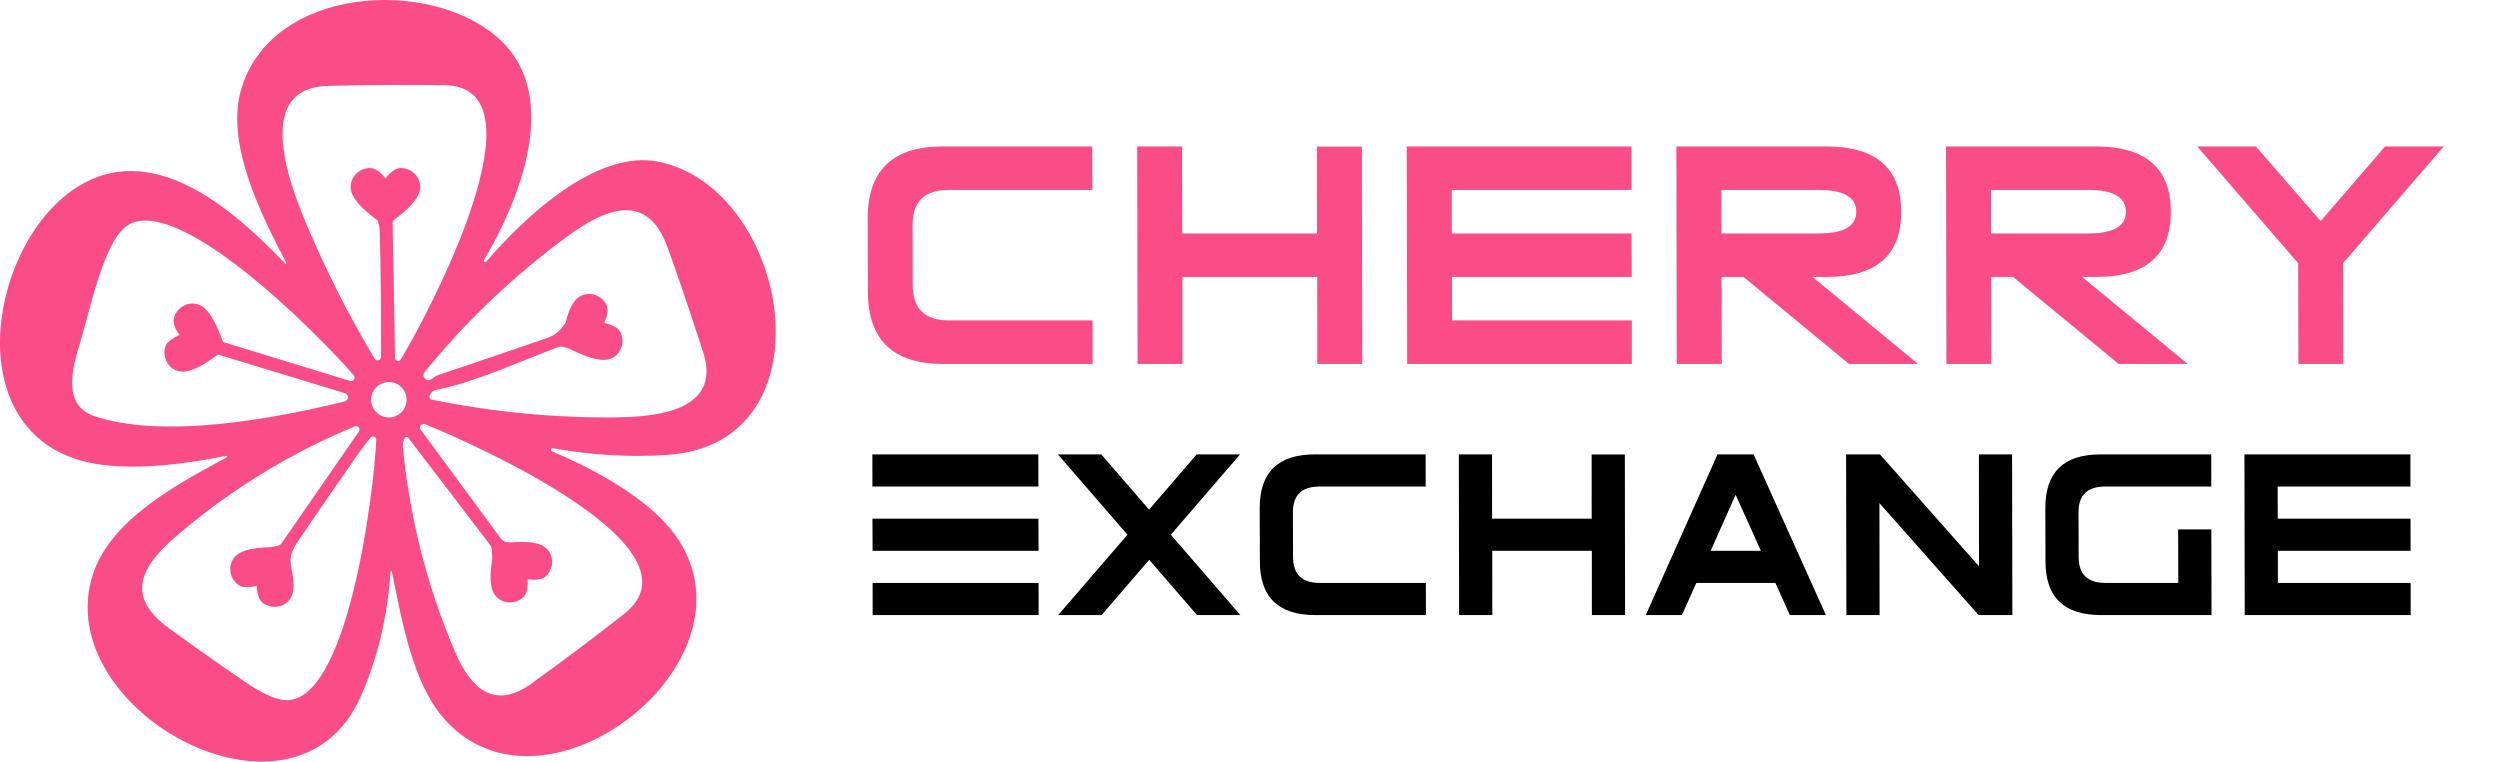
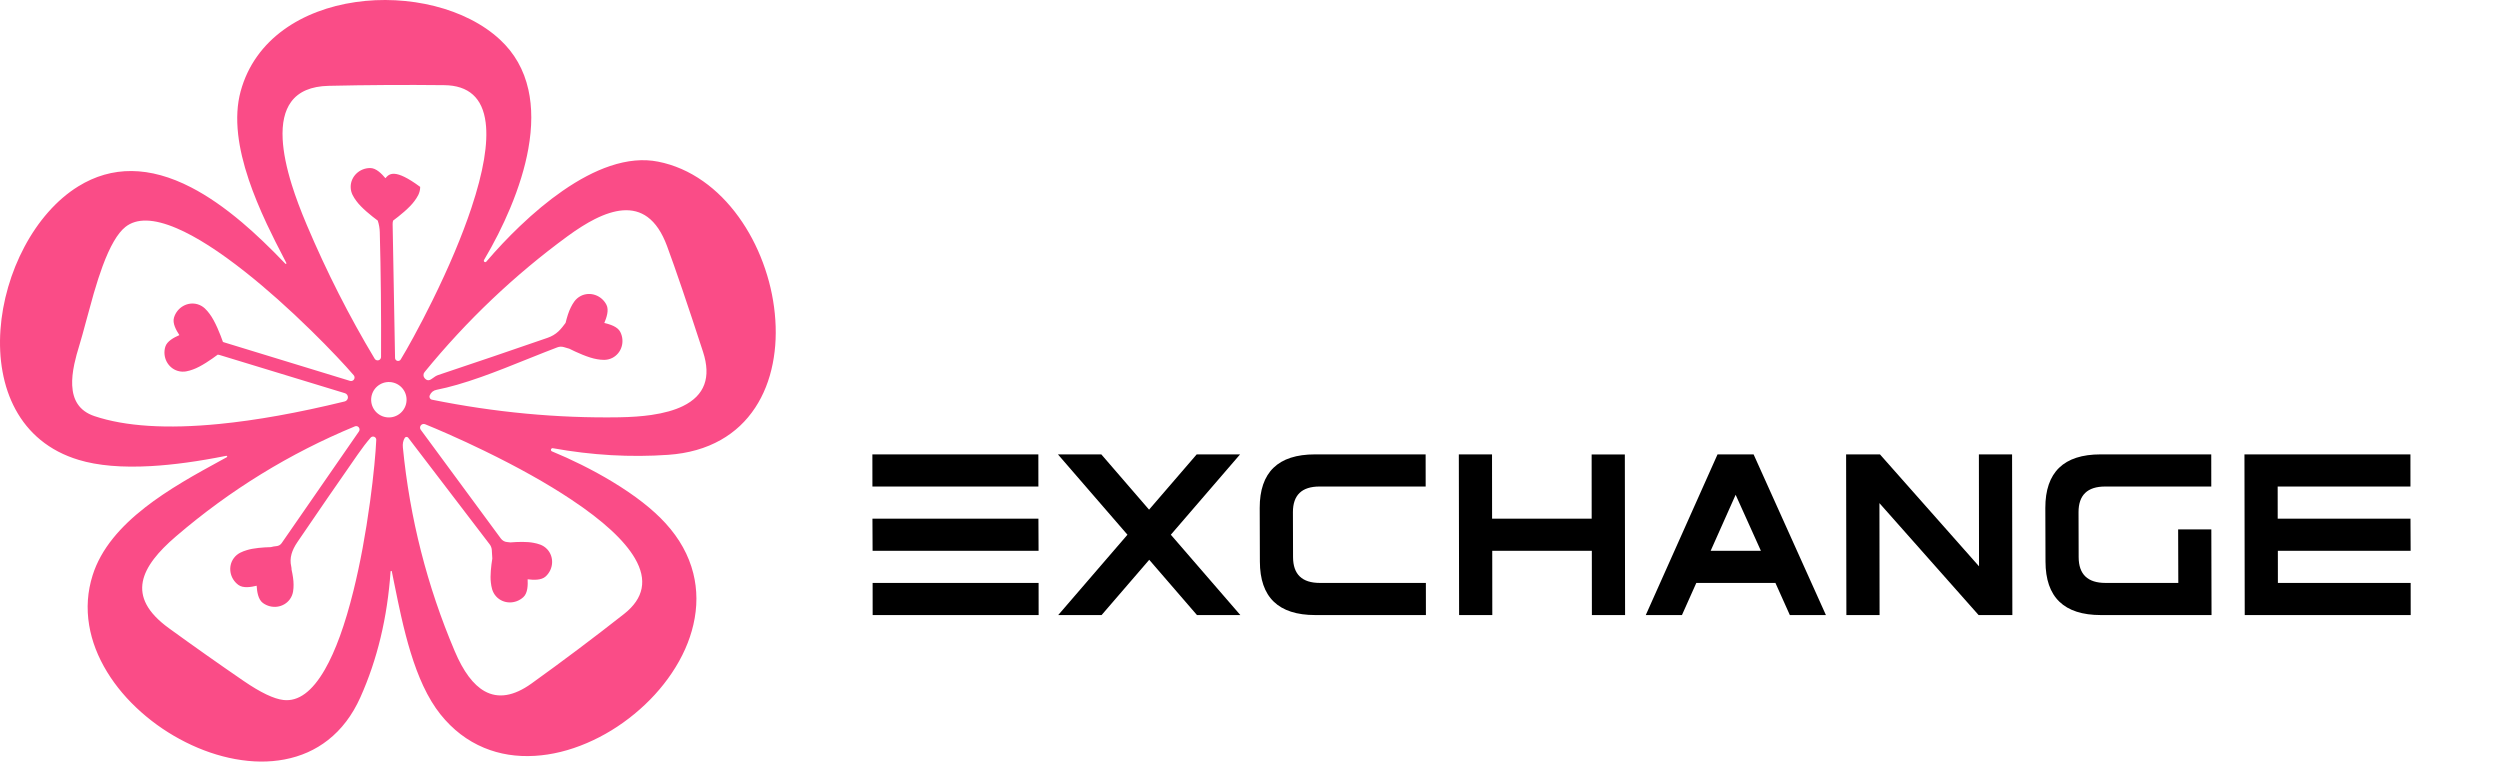
<svg xmlns="http://www.w3.org/2000/svg" fill="none" version="1.1" width="2347.123" height="714.996" viewBox="0 0 2347.123 714.996">
  <g>
    <g>
-       <path d="M367.242,536.026Q366.746,536.06,366.686,536.546Q362.195,601.468,338.275,654.809Q327.043,679.822,307.961,694.784Q290.277,708.651,267.015,713.041Q245.277,717.144,220.722,712.641Q197.247,708.334,174.196,696.761Q151.404,685.317,132.474,668.512Q113.061,651.278,100.611,630.943Q87.454,609.454,83.718,587.076Q79.7,563.013,86.987,540.01Q92.674,521.996,106.321,505.127Q118.186,490.46,136.453,476.231Q151.313,464.655,171.85,452.333Q179.867,447.522,189.808,441.957Q195.701,438.658,207.025,432.475Q211.02,430.294,212.913,429.257L212.94,429.242L212.969,429.229Q213.192,429.124,213.285,428.895Q213.379,428.664,213.291,428.429Q213.191,428.161,212.94,428.021Q212.685,427.879,212.404,427.934Q173.185,435.814,141.84,437.585Q100.734,439.907,73.781,431.732Q53.232,425.524,37.957,412.962Q23.621,401.171,14.487,384.264Q5.885,368.342,2.35,348.759Q-1.015,330.114,0.439,309.509Q1.849,289.525,7.653,269.513Q13.416,249.638,22.923,231.76Q32.604,213.553,45.205,199.241Q58.32,184.345,73.478,174.97Q120.893,145.7,179.471,175.938Q202.324,187.734,227.291,208.85Q246.002,224.675,267.953,247.644Q268.295,247.903,268.656,247.643Q269.017,247.383,268.879,246.975Q257.291,224.823,250.535,210.388Q240.002,187.88,233.621,168.952Q225.795,145.735,223.588,126.241Q221.039,103.719,225.919,85.745Q230.85,67.641,241.535,52.713Q251.611,38.636,266.414,27.908Q280.443,17.742,298.002,11.087Q314.825,4.71,333.786,1.963Q352.255,-0.713,371.283,0.259Q390.206,1.225,408.024,5.712Q426.132,10.272,441.538,18.08Q457.499,26.169,469.345,37.14Q489.849,56.117,496.097,84.264Q501.552,108.846,496.004,139.755Q491.286,166.03,478.875,195.664Q468.672,220.025,454.386,244.172Q454.166,244.602,454.274,245.074Q454.385,245.557,454.784,245.85Q455.184,246.143,455.677,246.103Q456.155,246.065,456.496,245.733Q471.613,228.055,487.963,212.439Q508.336,192.981,528.018,179.315Q551.453,163.042,572.66,155.888Q597.147,147.628,617.965,151.784Q640.454,156.267,660.272,170.251Q678.843,183.354,693.488,203.632Q707.5,223.031,716.308,246.707Q724.996,270.062,727.422,294.325Q729.898,319.091,725.481,341.357Q720.838,364.762,709.078,382.662Q696.493,401.818,676.801,412.986Q655.61,425.003,627.42,427.011Q574.069,430.743,518.958,420.789Q518.409,420.729,517.944,421.033Q517.47,421.343,517.307,421.886Q517.145,422.43,517.373,422.95Q517.594,423.456,518.083,423.706Q531.982,429.426,545.891,436.348Q561.209,443.972,574.904,452.258Q607.016,471.686,624.934,491.359Q644.509,512.846,650.867,538.142Q656.741,561.507,650.986,586.434Q645.614,609.706,630.742,631.88Q616.483,653.142,595.607,670.323Q574.812,687.438,550.958,697.635Q526.25,708.195,502.127,709.635Q476.396,711.17,454.47,702.062Q430.753,692.211,413.514,670.666Q404.641,659.563,397.318,643.856Q390.903,630.093,385.426,612.21Q380.931,597.535,376.599,578.428Q374.037,567.13,369.629,545.214Q368.431,539.258,367.863,536.465Q367.737,535.993,367.242,536.026ZM354.631,207.089Q356.42,212.352,356.557,218.016Q358.031,274.028,357.744,335.198Q357.719,336.266,357.061,337.108Q356.403,337.95,355.372,338.232Q354.341,338.514,353.346,338.125Q352.351,337.735,351.794,336.843Q316.036,277.294,288.04,211.23Q279.233,190.447,273.979,173.574Q266.336,149.031,265.381,130.757Q264.202,108.179,273.246,95.733Q283.829,81.169,308.45,80.59Q362.508,79.35,416.984,79.954Q451.556,80.297,455.961,115.027Q459.638,144.015,442.536,195.323Q429.466,234.532,405.893,282.356Q397.254,299.882,388.293,316.315Q381.143,329.426,376.212,337.493Q375.721,338.318,374.833,338.68Q373.944,339.042,373.016,338.794Q372.089,338.547,371.499,337.79Q370.908,337.033,370.894,336.07L368.622,210.481Q368.587,208.704,369.076,207.099C374.91,202.772,384.472,195.177,389.173,188.668C391.546,185.384,394.497,181.296,394.497,175.47C394.497,165.703,386.26,157.758,376.136,157.758C370.544,157.758,365.342,163.172,361.905,167.264Q361.863,167.265,361.818,167.266C358.382,163.173,353.181,157.758,347.585,157.758C337.46,157.758,329.224,165.703,329.224,175.47C329.224,181.296,332.174,185.384,334.545,188.668C339.244,195.172,348.796,202.761,354.631,207.089ZM530.997,303.134Q529.052,305.749,528.014,307.031Q526.06,309.445,524.265,311.125Q519.973,315.143,514.042,317.182Q462.799,334.929,411.505,352.054Q409.029,352.848,405.565,355.534Q403.544,357.091,401.857,356.964Q400.201,356.838,398.654,355.042Q397.598,353.83,397.574,352.222Q397.551,350.615,398.574,349.37Q457.969,276.628,532.832,221.792Q546.922,211.487,558.489,205.677Q572.885,198.447,584.508,197.51Q597.899,196.431,607.86,203.684Q619.163,211.914,626.21,230.919Q638.08,262.948,660.032,330.297Q671.795,366.306,641.158,381.257Q629.403,386.994,611.489,389.598Q598.443,391.495,581.335,391.773Q494.309,393.156,405.574,375.259Q404.22,374.993,403.572,373.756Q402.918,372.507,403.456,371.195Q405.304,366.813,410.099,365.917Q427.675,362.468,451.865,353.887Q461.414,350.5,473.437,345.808Q480.612,343.008,494.716,337.337Q514.14,329.528,523.158,326.14L523.164,326.138Q526.211,324.972,529.314,325.866L534.466,327.375C540.846,330.579,552.49,335.988,560.719,337.267C564.723,337.89,569.705,338.663,574.896,336.017C583.598,331.583,586.937,320.637,582.34,311.616C579.79,306.612,572.554,304.438,567.342,303.237C569.434,298.315,571.928,291.184,569.377,286.178C564.78,277.157,553.961,273.426,545.259,277.86C540.068,280.506,537.765,284.99,535.916,288.594C533.904,292.518,532.265,297.896,530.997,303.134ZM204.441,332.946Q205.293,333.02,206.126,333.276L323.795,369.143Q325.107,369.538,325.905,370.651Q326.703,371.765,326.656,373.134Q326.61,374.504,325.737,375.56Q324.865,376.617,323.514,376.925Q258.046,392.919,205.766,398.048Q132.222,405.264,88.683,390.683Q78.026,387.114,72.82,379.174Q68.277,372.248,67.785,361.842Q67.377,353.197,69.78,341.763Q71.415,333.981,75.007,322.449Q76.859,316.465,81.112,300.541Q85.501,284.11,88.021,275.46Q92.309,260.745,96.305,249.94Q106.694,221.852,117.729,213.07Q133.541,200.485,165.928,214.321Q193.197,225.971,230.593,255.591Q260.102,278.963,292.279,310.494Q304.823,322.785,316.085,334.689Q325.761,344.916,332.059,352.256Q332.796,353.093,332.873,354.205Q332.951,355.317,332.337,356.248Q331.724,357.18,330.671,357.547Q329.618,357.915,328.54,357.562L210.415,321.422Q209.847,321.252,209.31,321.033C207.063,314.637,202.088,301.573,196.689,294.554C194.219,291.342,191.145,287.347,185.561,285.683C176.201,282.893,166.234,288.517,163.343,298.22C161.753,303.554,165.413,310.048,168.346,314.509Q168.325,314.595,168.303,314.684C163.405,316.81,156.779,320.241,155.188,325.582C152.296,335.284,157.558,345.447,166.917,348.237C172.501,349.901,177.261,348.241,181.086,346.907C188.646,344.267,198.621,337.303,204.441,332.946ZM360.791,391.345Q364.06,392.218,367.38,391.753Q370.587,391.303,373.405,389.674Q376.222,388.044,378.211,385.487Q380.269,382.841,381.142,379.572Q382.014,376.304,381.549,372.984Q381.1,369.776,379.47,366.959Q377.84,364.142,375.283,362.153Q372.637,360.095,369.369,359.222Q366.1,358.349,362.78,358.814Q359.572,359.264,356.755,360.894Q353.938,362.523,351.949,365.08Q349.891,367.727,349.018,370.995Q348.145,374.263,348.611,377.583Q349.06,380.791,350.69,383.608Q352.32,386.426,354.876,388.414Q357.523,390.473,360.791,391.345ZM479.178,509.245Q477.607,508.996,475.905,508.866Q474.295,508.75,472.816,507.903Q471.317,507.044,470.232,505.6L395.093,403.591L395.086,403.582Q394.369,402.656,394.365,401.485Q394.361,400.314,395.072,399.383Q395.783,398.453,396.914,398.149Q398.045,397.845,399.135,398.297Q408.357,402.019,420.507,407.381Q437.656,414.951,454.557,423.17Q502.529,446.499,536.42,469.064Q581.446,499.042,596.113,524.219Q613.756,554.505,585.913,576.401Q543.175,609.99,498.909,641.78Q474.025,659.58,454.958,648.921Q439.036,640.02,426.885,611.263Q387.99,519.591,378.25,420.193Q377.688,414.871,380.019,411.101Q380.576,410.234,381.606,410.191Q382.636,410.147,383.262,410.962L459.731,511.057Q461.506,513.378,461.73,516.374L462.207,524.378C461.078,531.379,460.049,540.384,460.83,546.762C461.322,550.784,461.936,555.788,465.897,560.061C472.536,567.224,483.978,567.453,491.403,560.571C495.523,556.754,495.641,549.199,495.376,543.857C500.682,544.528,508.223,544.984,512.344,541.164C519.77,534.282,520.411,522.856,513.772,515.693C509.812,511.419,504.869,510.426,500.898,509.629C494.804,508.408,486.134,508.689,479.178,509.245ZM273.736,534.791Q273.754,533.273,273.409,531.75Q272.065,525.983,273.722,520.095Q275.204,514.831,279.294,508.822Q307.368,467.519,335.804,426.754Q342.155,417.574,347.984,410.891Q348.612,410.171,349.54,409.946Q350.468,409.72,351.356,410.072Q352.244,410.423,352.766,411.223Q353.288,412.022,353.254,412.97Q352.86,422.166,351.484,436.391Q349.886,452.908,347.454,470.775Q341.178,516.879,331.856,554.561Q319.988,602.531,304.997,628.593Q287.16,659.604,266.137,657.191Q252.628,655.657,228.807,639.357Q193.19,614.919,158.55,589.777Q143.411,578.791,137.434,567.429Q131.941,556.985,134.086,545.931Q136.058,535.776,144.568,524.64Q152.1,514.783,165.351,503.442Q241.385,438.249,333.189,400.288Q334.146,399.877,335.159,400.13Q336.174,400.383,336.833,401.2Q337.502,402.029,337.549,403.097Q337.597,404.166,337.013,405.045L264.368,510.009Q263.524,511.184,262.271,511.896Q261.019,512.606,259.586,512.723Q256.761,512.965,254.261,513.671C247.116,513.862,237.855,514.529,231.623,516.529C227.765,517.768,222.965,519.31,219.51,524.002C213.72,531.866,215.642,543.148,223.795,549.151C228.318,552.481,235.761,551.18,240.958,549.917C241.294,555.255,242.261,562.747,246.786,566.079C254.94,572.081,266.283,570.566,272.074,562.702C275.528,558.01,275.576,552.969,275.614,548.918C275.651,544.809,274.831,539.715,273.736,534.791Z" fill-rule="evenodd" fill="#FA4C87" fill-opacity="1" />
+       <path d="M367.242,536.026Q366.746,536.06,366.686,536.546Q362.195,601.468,338.275,654.809Q327.043,679.822,307.961,694.784Q290.277,708.651,267.015,713.041Q245.277,717.144,220.722,712.641Q197.247,708.334,174.196,696.761Q151.404,685.317,132.474,668.512Q113.061,651.278,100.611,630.943Q87.454,609.454,83.718,587.076Q79.7,563.013,86.987,540.01Q92.674,521.996,106.321,505.127Q118.186,490.46,136.453,476.231Q151.313,464.655,171.85,452.333Q179.867,447.522,189.808,441.957Q195.701,438.658,207.025,432.475Q211.02,430.294,212.913,429.257L212.94,429.242L212.969,429.229Q213.192,429.124,213.285,428.895Q213.379,428.664,213.291,428.429Q213.191,428.161,212.94,428.021Q212.685,427.879,212.404,427.934Q173.185,435.814,141.84,437.585Q100.734,439.907,73.781,431.732Q53.232,425.524,37.957,412.962Q23.621,401.171,14.487,384.264Q5.885,368.342,2.35,348.759Q-1.015,330.114,0.439,309.509Q1.849,289.525,7.653,269.513Q13.416,249.638,22.923,231.76Q32.604,213.553,45.205,199.241Q58.32,184.345,73.478,174.97Q120.893,145.7,179.471,175.938Q202.324,187.734,227.291,208.85Q246.002,224.675,267.953,247.644Q268.295,247.903,268.656,247.643Q269.017,247.383,268.879,246.975Q257.291,224.823,250.535,210.388Q240.002,187.88,233.621,168.952Q225.795,145.735,223.588,126.241Q221.039,103.719,225.919,85.745Q230.85,67.641,241.535,52.713Q251.611,38.636,266.414,27.908Q280.443,17.742,298.002,11.087Q314.825,4.71,333.786,1.963Q352.255,-0.713,371.283,0.259Q390.206,1.225,408.024,5.712Q426.132,10.272,441.538,18.08Q457.499,26.169,469.345,37.14Q489.849,56.117,496.097,84.264Q501.552,108.846,496.004,139.755Q491.286,166.03,478.875,195.664Q468.672,220.025,454.386,244.172Q454.166,244.602,454.274,245.074Q454.385,245.557,454.784,245.85Q455.184,246.143,455.677,246.103Q456.155,246.065,456.496,245.733Q471.613,228.055,487.963,212.439Q508.336,192.981,528.018,179.315Q551.453,163.042,572.66,155.888Q597.147,147.628,617.965,151.784Q640.454,156.267,660.272,170.251Q678.843,183.354,693.488,203.632Q707.5,223.031,716.308,246.707Q724.996,270.062,727.422,294.325Q729.898,319.091,725.481,341.357Q720.838,364.762,709.078,382.662Q696.493,401.818,676.801,412.986Q655.61,425.003,627.42,427.011Q574.069,430.743,518.958,420.789Q518.409,420.729,517.944,421.033Q517.47,421.343,517.307,421.886Q517.145,422.43,517.373,422.95Q517.594,423.456,518.083,423.706Q531.982,429.426,545.891,436.348Q561.209,443.972,574.904,452.258Q607.016,471.686,624.934,491.359Q644.509,512.846,650.867,538.142Q656.741,561.507,650.986,586.434Q645.614,609.706,630.742,631.88Q616.483,653.142,595.607,670.323Q574.812,687.438,550.958,697.635Q526.25,708.195,502.127,709.635Q476.396,711.17,454.47,702.062Q430.753,692.211,413.514,670.666Q404.641,659.563,397.318,643.856Q390.903,630.093,385.426,612.21Q380.931,597.535,376.599,578.428Q374.037,567.13,369.629,545.214Q368.431,539.258,367.863,536.465Q367.737,535.993,367.242,536.026ZM354.631,207.089Q356.42,212.352,356.557,218.016Q358.031,274.028,357.744,335.198Q357.719,336.266,357.061,337.108Q356.403,337.95,355.372,338.232Q354.341,338.514,353.346,338.125Q352.351,337.735,351.794,336.843Q316.036,277.294,288.04,211.23Q279.233,190.447,273.979,173.574Q266.336,149.031,265.381,130.757Q264.202,108.179,273.246,95.733Q283.829,81.169,308.45,80.59Q362.508,79.35,416.984,79.954Q451.556,80.297,455.961,115.027Q459.638,144.015,442.536,195.323Q429.466,234.532,405.893,282.356Q397.254,299.882,388.293,316.315Q381.143,329.426,376.212,337.493Q375.721,338.318,374.833,338.68Q373.944,339.042,373.016,338.794Q372.089,338.547,371.499,337.79Q370.908,337.033,370.894,336.07L368.622,210.481Q368.587,208.704,369.076,207.099C374.91,202.772,384.472,195.177,389.173,188.668C391.546,185.384,394.497,181.296,394.497,175.47C370.544,157.758,365.342,163.172,361.905,167.264Q361.863,167.265,361.818,167.266C358.382,163.173,353.181,157.758,347.585,157.758C337.46,157.758,329.224,165.703,329.224,175.47C329.224,181.296,332.174,185.384,334.545,188.668C339.244,195.172,348.796,202.761,354.631,207.089ZM530.997,303.134Q529.052,305.749,528.014,307.031Q526.06,309.445,524.265,311.125Q519.973,315.143,514.042,317.182Q462.799,334.929,411.505,352.054Q409.029,352.848,405.565,355.534Q403.544,357.091,401.857,356.964Q400.201,356.838,398.654,355.042Q397.598,353.83,397.574,352.222Q397.551,350.615,398.574,349.37Q457.969,276.628,532.832,221.792Q546.922,211.487,558.489,205.677Q572.885,198.447,584.508,197.51Q597.899,196.431,607.86,203.684Q619.163,211.914,626.21,230.919Q638.08,262.948,660.032,330.297Q671.795,366.306,641.158,381.257Q629.403,386.994,611.489,389.598Q598.443,391.495,581.335,391.773Q494.309,393.156,405.574,375.259Q404.22,374.993,403.572,373.756Q402.918,372.507,403.456,371.195Q405.304,366.813,410.099,365.917Q427.675,362.468,451.865,353.887Q461.414,350.5,473.437,345.808Q480.612,343.008,494.716,337.337Q514.14,329.528,523.158,326.14L523.164,326.138Q526.211,324.972,529.314,325.866L534.466,327.375C540.846,330.579,552.49,335.988,560.719,337.267C564.723,337.89,569.705,338.663,574.896,336.017C583.598,331.583,586.937,320.637,582.34,311.616C579.79,306.612,572.554,304.438,567.342,303.237C569.434,298.315,571.928,291.184,569.377,286.178C564.78,277.157,553.961,273.426,545.259,277.86C540.068,280.506,537.765,284.99,535.916,288.594C533.904,292.518,532.265,297.896,530.997,303.134ZM204.441,332.946Q205.293,333.02,206.126,333.276L323.795,369.143Q325.107,369.538,325.905,370.651Q326.703,371.765,326.656,373.134Q326.61,374.504,325.737,375.56Q324.865,376.617,323.514,376.925Q258.046,392.919,205.766,398.048Q132.222,405.264,88.683,390.683Q78.026,387.114,72.82,379.174Q68.277,372.248,67.785,361.842Q67.377,353.197,69.78,341.763Q71.415,333.981,75.007,322.449Q76.859,316.465,81.112,300.541Q85.501,284.11,88.021,275.46Q92.309,260.745,96.305,249.94Q106.694,221.852,117.729,213.07Q133.541,200.485,165.928,214.321Q193.197,225.971,230.593,255.591Q260.102,278.963,292.279,310.494Q304.823,322.785,316.085,334.689Q325.761,344.916,332.059,352.256Q332.796,353.093,332.873,354.205Q332.951,355.317,332.337,356.248Q331.724,357.18,330.671,357.547Q329.618,357.915,328.54,357.562L210.415,321.422Q209.847,321.252,209.31,321.033C207.063,314.637,202.088,301.573,196.689,294.554C194.219,291.342,191.145,287.347,185.561,285.683C176.201,282.893,166.234,288.517,163.343,298.22C161.753,303.554,165.413,310.048,168.346,314.509Q168.325,314.595,168.303,314.684C163.405,316.81,156.779,320.241,155.188,325.582C152.296,335.284,157.558,345.447,166.917,348.237C172.501,349.901,177.261,348.241,181.086,346.907C188.646,344.267,198.621,337.303,204.441,332.946ZM360.791,391.345Q364.06,392.218,367.38,391.753Q370.587,391.303,373.405,389.674Q376.222,388.044,378.211,385.487Q380.269,382.841,381.142,379.572Q382.014,376.304,381.549,372.984Q381.1,369.776,379.47,366.959Q377.84,364.142,375.283,362.153Q372.637,360.095,369.369,359.222Q366.1,358.349,362.78,358.814Q359.572,359.264,356.755,360.894Q353.938,362.523,351.949,365.08Q349.891,367.727,349.018,370.995Q348.145,374.263,348.611,377.583Q349.06,380.791,350.69,383.608Q352.32,386.426,354.876,388.414Q357.523,390.473,360.791,391.345ZM479.178,509.245Q477.607,508.996,475.905,508.866Q474.295,508.75,472.816,507.903Q471.317,507.044,470.232,505.6L395.093,403.591L395.086,403.582Q394.369,402.656,394.365,401.485Q394.361,400.314,395.072,399.383Q395.783,398.453,396.914,398.149Q398.045,397.845,399.135,398.297Q408.357,402.019,420.507,407.381Q437.656,414.951,454.557,423.17Q502.529,446.499,536.42,469.064Q581.446,499.042,596.113,524.219Q613.756,554.505,585.913,576.401Q543.175,609.99,498.909,641.78Q474.025,659.58,454.958,648.921Q439.036,640.02,426.885,611.263Q387.99,519.591,378.25,420.193Q377.688,414.871,380.019,411.101Q380.576,410.234,381.606,410.191Q382.636,410.147,383.262,410.962L459.731,511.057Q461.506,513.378,461.73,516.374L462.207,524.378C461.078,531.379,460.049,540.384,460.83,546.762C461.322,550.784,461.936,555.788,465.897,560.061C472.536,567.224,483.978,567.453,491.403,560.571C495.523,556.754,495.641,549.199,495.376,543.857C500.682,544.528,508.223,544.984,512.344,541.164C519.77,534.282,520.411,522.856,513.772,515.693C509.812,511.419,504.869,510.426,500.898,509.629C494.804,508.408,486.134,508.689,479.178,509.245ZM273.736,534.791Q273.754,533.273,273.409,531.75Q272.065,525.983,273.722,520.095Q275.204,514.831,279.294,508.822Q307.368,467.519,335.804,426.754Q342.155,417.574,347.984,410.891Q348.612,410.171,349.54,409.946Q350.468,409.72,351.356,410.072Q352.244,410.423,352.766,411.223Q353.288,412.022,353.254,412.97Q352.86,422.166,351.484,436.391Q349.886,452.908,347.454,470.775Q341.178,516.879,331.856,554.561Q319.988,602.531,304.997,628.593Q287.16,659.604,266.137,657.191Q252.628,655.657,228.807,639.357Q193.19,614.919,158.55,589.777Q143.411,578.791,137.434,567.429Q131.941,556.985,134.086,545.931Q136.058,535.776,144.568,524.64Q152.1,514.783,165.351,503.442Q241.385,438.249,333.189,400.288Q334.146,399.877,335.159,400.13Q336.174,400.383,336.833,401.2Q337.502,402.029,337.549,403.097Q337.597,404.166,337.013,405.045L264.368,510.009Q263.524,511.184,262.271,511.896Q261.019,512.606,259.586,512.723Q256.761,512.965,254.261,513.671C247.116,513.862,237.855,514.529,231.623,516.529C227.765,517.768,222.965,519.31,219.51,524.002C213.72,531.866,215.642,543.148,223.795,549.151C228.318,552.481,235.761,551.18,240.958,549.917C241.294,555.255,242.261,562.747,246.786,566.079C254.94,572.081,266.283,570.566,272.074,562.702C275.528,558.01,275.576,552.969,275.614,548.918C275.651,544.809,274.831,539.715,273.736,534.791Z" fill-rule="evenodd" fill="#FA4C87" fill-opacity="1" />
    </g>
    <g transform="matrix(1,0,0.251,0.968,-106.926,13.616)">
      <path d="M780.019,582.47L787.809,551.305L943.636,551.305L935.846,582.47L780.019,582.47ZM803.288,488.972L959.115,488.972L951.433,520.139L795.606,520.139L803.288,488.972ZM818.872,426.638L974.699,426.638L966.911,457.807L811.084,457.807L818.872,426.638ZM1053.136,528.864L994.956,582.47L954.233,582.47L1038.794,504.555L993.087,426.638L1033.81,426.638L1065.181,480.246L1123.358,426.638L1164.081,426.638L1079.517,504.555L1125.227,582.47L1084.504,582.47L1053.136,528.864ZM1307.231,551.305L1299.441,582.47L1195.556,582.47Q1143.614,582.47,1156.6,530.526L1169.482,478.582Q1182.468,426.64,1234.41,426.638L1338.295,426.638L1330.506,457.807L1230.881,457.807Q1205.845,457.807,1199.612,482.739L1188.808,526.269Q1182.575,551.305,1207.71,551.305L1307.231,551.305ZM1478.538,488.972L1494.126,426.739L1525.291,426.739L1486.433,582.47L1455.267,582.47L1470.855,520.139L1377.359,520.139L1361.771,582.47L1330.606,582.47L1369.46,426.638L1400.625,426.638L1385.041,488.972L1478.538,488.972ZM1561.125,551.305L1539.829,582.47L1505.859,582.47L1612.341,426.638L1646.207,426.638L1674.983,582.47L1641.116,582.47L1635.402,551.305L1561.125,551.305ZM1629.586,520.139L1619.51,465.799L1582.422,520.139L1629.586,520.139ZM1752.48,473.909L1725.367,582.47L1694.201,582.47L1733.055,426.638L1764.843,426.638L1830.599,535.201L1857.719,426.638L1888.879,426.638L1850.029,582.47L1818.339,582.47L1752.48,473.909ZM2057.689,499.361L2037.019,582.47L1933.139,582.47Q1881.189,582.47,1894.179,530.526L1907.059,478.582Q1920.049,426.64,1971.989,426.638L2075.869,426.638L2068.079,457.807L1968.459,457.807Q1943.419,457.807,1937.189,482.739L1926.379,526.269Q1920.149,551.305,1945.289,551.305L2013.649,551.305L2026.529,499.361L2057.689,499.361ZM2107.139,551.305L2231.799,551.305L2224.009,582.47L2068.189,582.47L2107.039,426.638L2262.869,426.638L2255.069,457.807L2130.409,457.807L2122.619,488.972L2247.279,488.972L2239.599,520.139L2114.929,520.139L2107.139,551.305Z" fill="#000000" fill-opacity="1" />
    </g>
    <g transform="matrix(1,0,0.251,0.968,-34.46,4.388)">
-       <path d="M983.351,306.248L972.804,348.436L832.179,348.436Q761.866,348.436,779.444,278.123L796.882,207.81Q814.46,137.498,884.773,137.498L1025.398,137.498L1014.851,179.685L879.991,179.685Q846.101,179.685,837.663,213.435L823.038,272.357Q814.601,306.248,848.632,306.248L983.351,306.248ZM1215.241,221.873L1236.335,137.638L1278.523,137.638L1225.929,348.436L1183.741,348.436L1204.835,264.06L1078.273,264.06L1057.179,348.436L1014.991,348.436L1067.585,137.498L1109.773,137.498L1088.679,221.873L1215.241,221.873ZM1320.851,306.248L1489.601,306.248L1479.054,348.436L1268.117,348.436L1320.71,137.498L1531.648,137.498L1521.101,179.685L1352.351,179.685L1341.804,221.873L1510.554,221.873L1500.148,264.06L1331.398,264.06L1320.851,306.248ZM1686.335,221.873Q1721.491,221.873,1726.835,200.779Q1732.038,179.685,1696.882,179.685L1605.476,179.685L1594.929,221.873L1686.335,221.873ZM1605.054,264.06L1584.523,264.06L1563.429,348.436L1521.241,348.436L1573.835,137.498L1714.46,137.498Q1784.769,137.498,1769.023,200.779Q1753.273,264.06,1682.96,264.06L1669.882,264.06L1747.788,348.436L1682.96,348.436L1605.054,264.06ZM1939.459,221.873Q1974.619,221.873,1979.959,200.779Q1985.159,179.685,1950.009,179.685L1858.599,179.685L1848.049,221.873L1939.459,221.873ZM1858.179,264.06L1837.649,264.06L1816.549,348.436L1774.367,348.436L1826.959,137.498L1967.589,137.498Q2037.899,137.498,2022.149,200.779Q2006.399,264.06,1936.089,264.06L1923.009,264.06L2000.909,348.436L1936.089,348.436L1858.179,264.06ZM2171.349,250.701L2147.019,348.436L2104.839,348.436L2129.159,250.701L2062.789,137.498L2117.909,137.498L2160.519,209.92L2239.129,137.498L2294.259,137.498L2171.349,250.701Z" fill="#FA4C87" fill-opacity="1" />
-     </g>
+       </g>
  </g>
</svg>